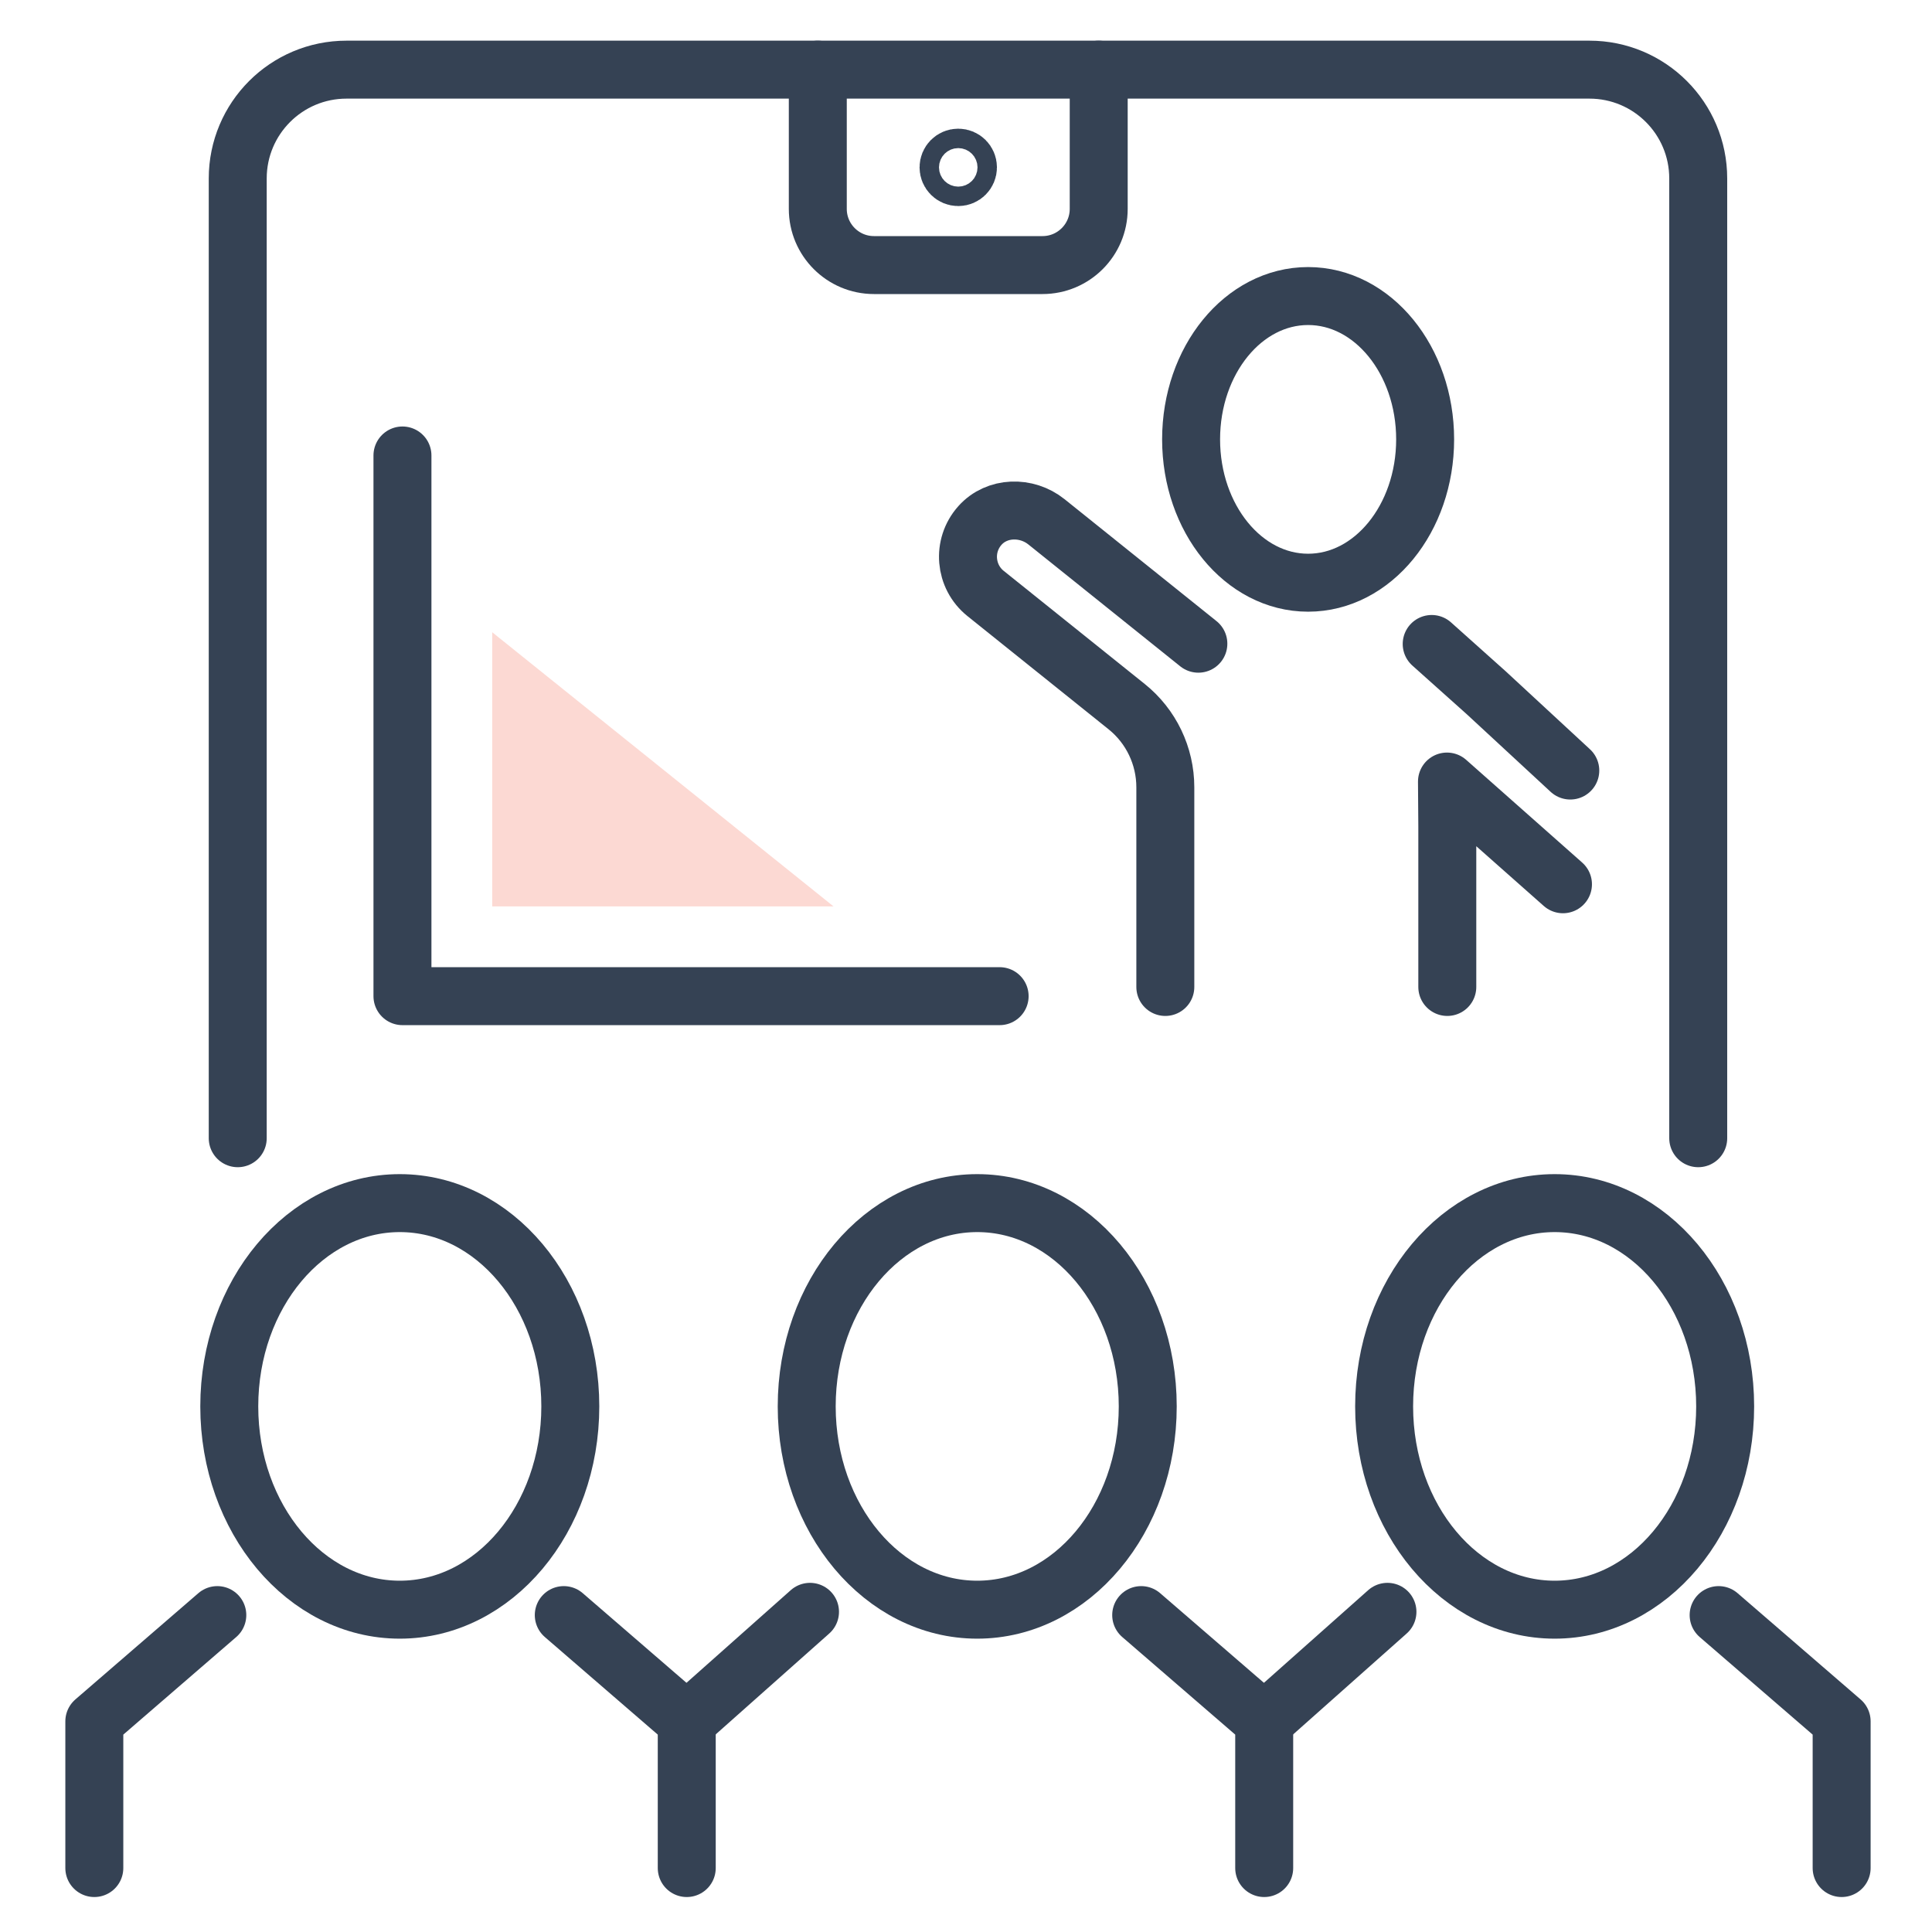
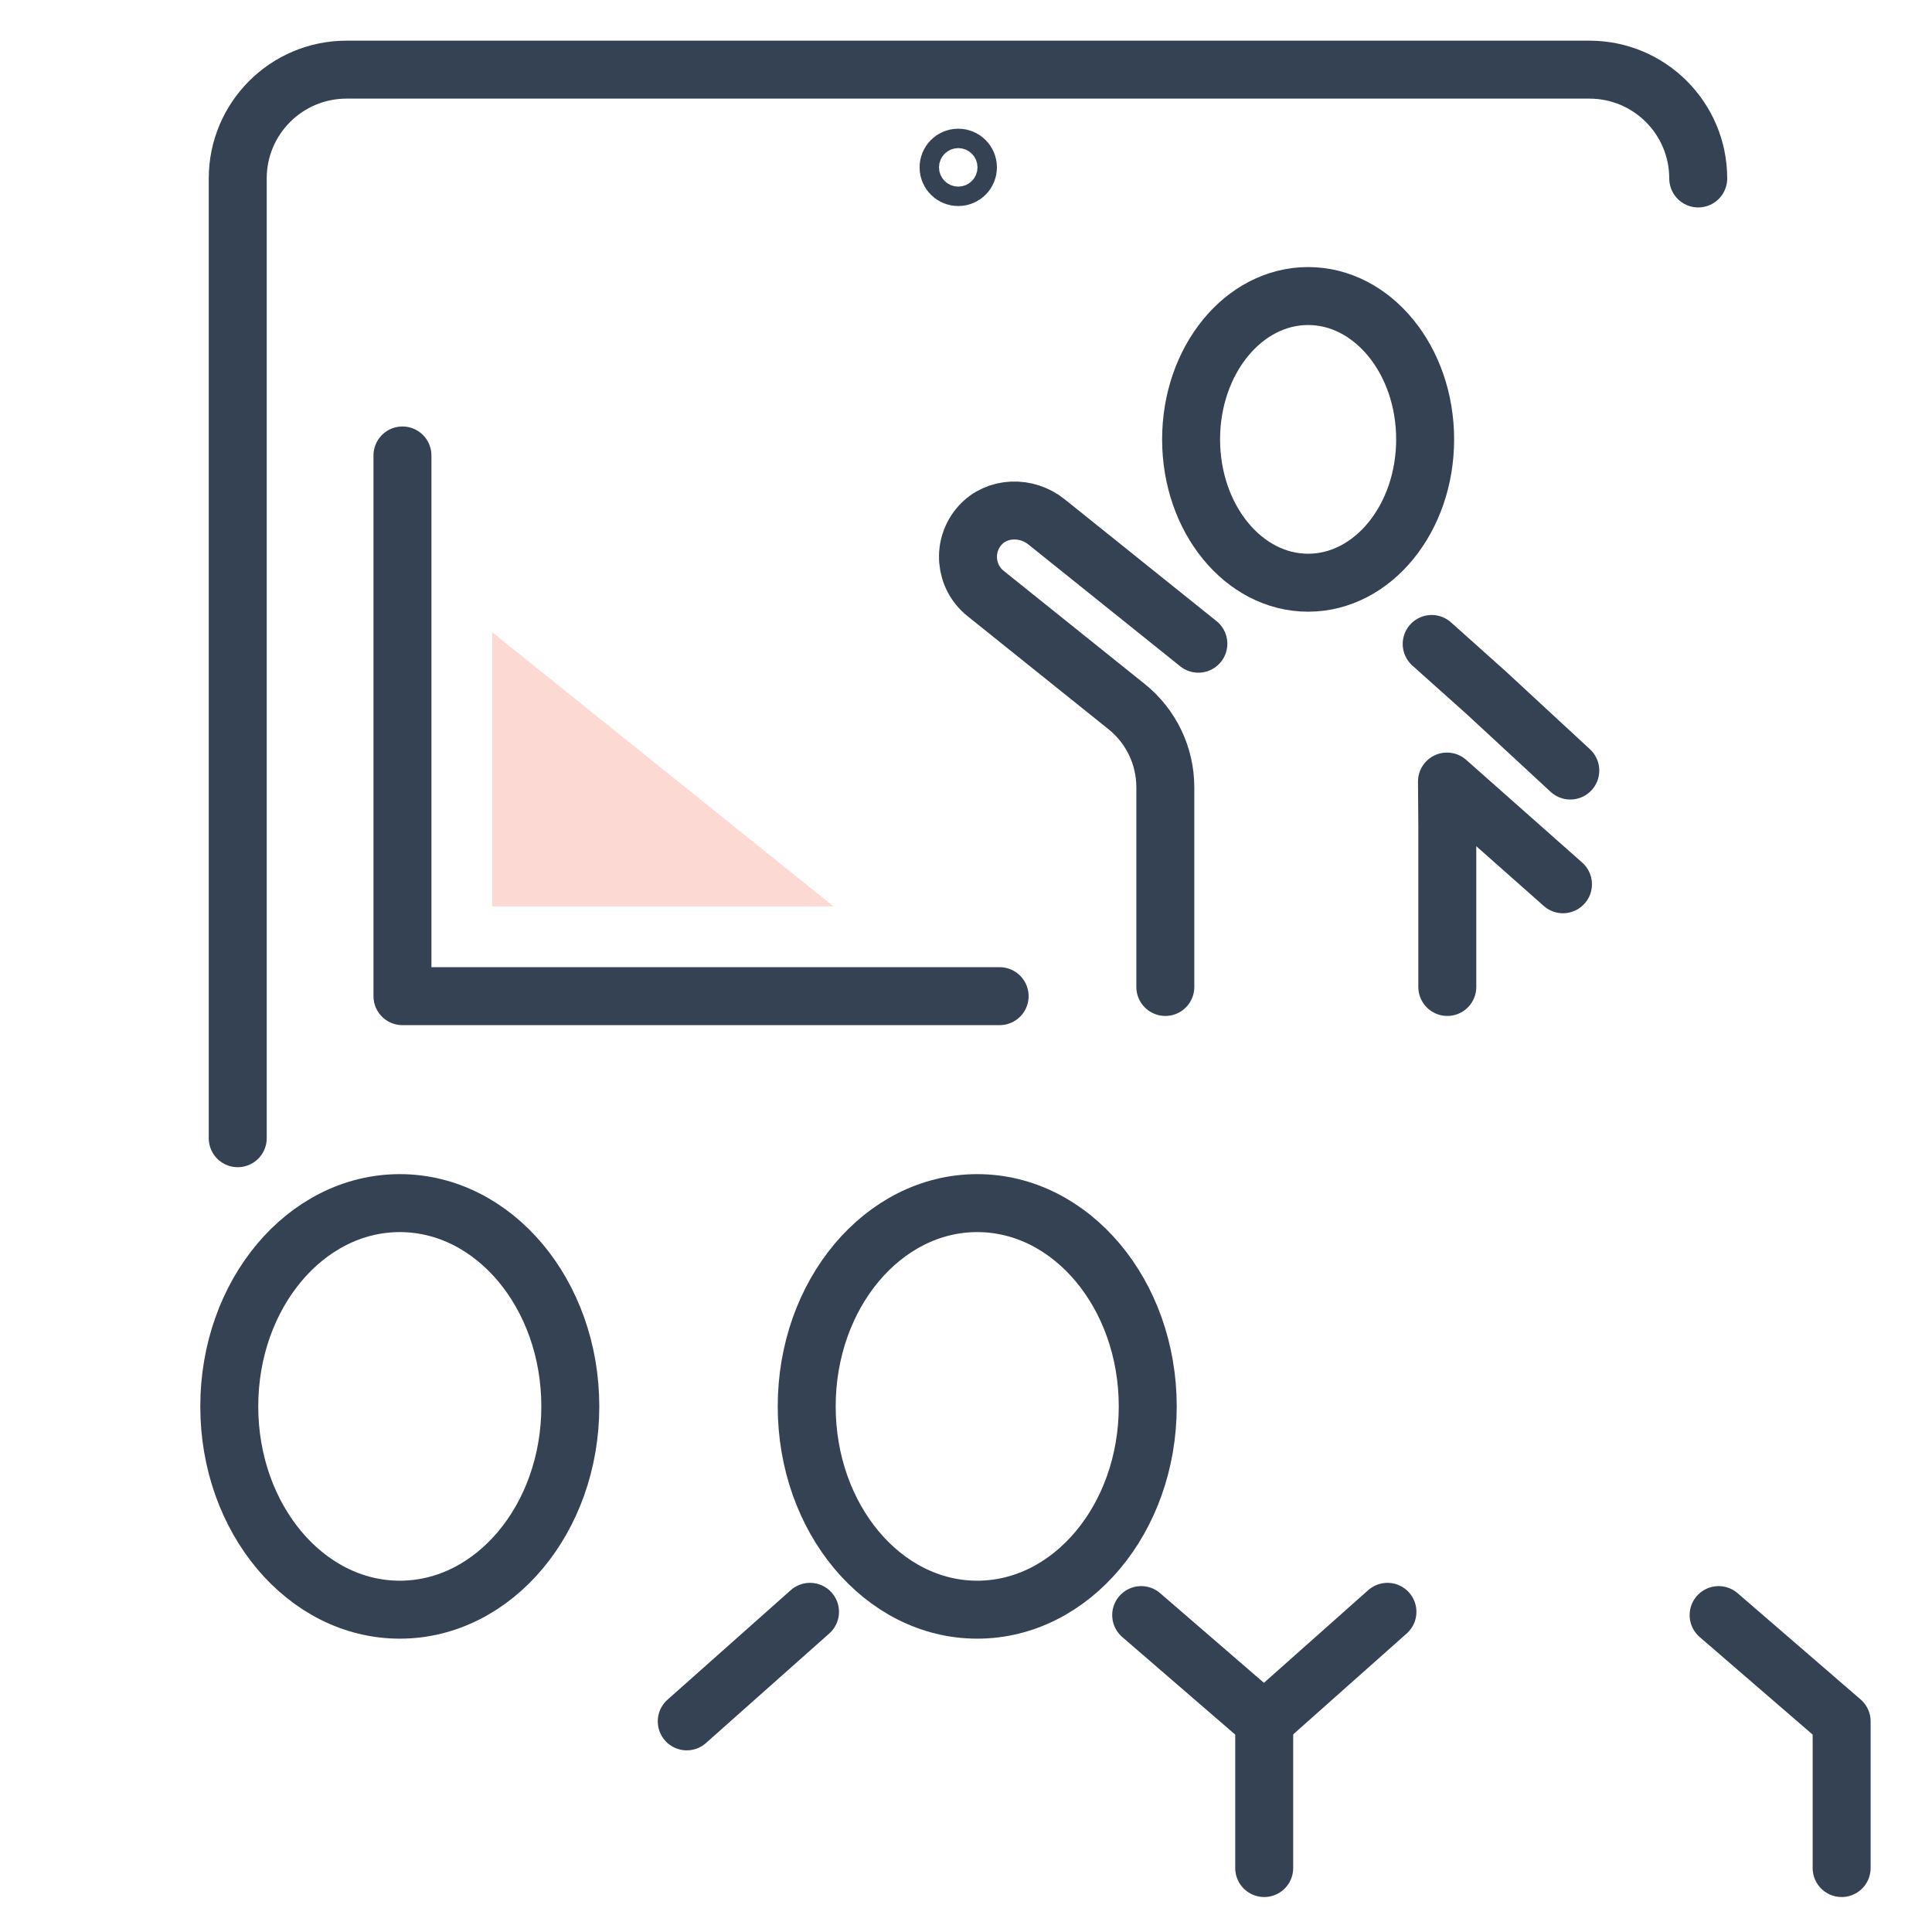
<svg xmlns="http://www.w3.org/2000/svg" version="1.1" id="Layer_1" x="0px" y="0px" width="100px" height="100px" viewBox="0 0 100 100" enable-background="new 0 0 100 100" xml:space="preserve">
  <g>
    <g>
      <g>
-         <polyline fill="none" stroke="#354254" stroke-width="3" stroke-linecap="round" stroke-linejoin="round" stroke-miterlimit="10" points="     29.181,83.597 35.546,89.097 35.546,96.69    " />
-       </g>
+         </g>
      <ellipse fill="none" stroke="#354254" stroke-width="3" stroke-linecap="round" stroke-linejoin="round" stroke-miterlimit="10" cx="20.693" cy="72.795" rx="8.826" ry="10.522" />
    </g>
    <g>
      <g>
        <polyline fill="none" stroke="#354254" stroke-width="3" stroke-linecap="round" stroke-linejoin="round" stroke-miterlimit="10" points="     59.068,83.597 65.435,89.097 65.435,96.69    " />
        <line fill="none" stroke="#354254" stroke-width="3" stroke-linecap="round" stroke-linejoin="round" stroke-miterlimit="10" x1="41.926" y1="83.428" x2="35.546" y2="89.097" />
      </g>
      <ellipse fill="none" stroke="#354254" stroke-width="3" stroke-linecap="round" stroke-linejoin="round" stroke-miterlimit="10" cx="50.581" cy="72.795" rx="8.826" ry="10.522" />
    </g>
    <polyline fill="none" stroke="#354254" stroke-width="3" stroke-linecap="round" stroke-linejoin="round" stroke-miterlimit="10" points="   88.956,83.597 95.323,89.097 95.323,96.69  " />
-     <polyline fill="none" stroke="#354254" stroke-width="3" stroke-linecap="round" stroke-linejoin="round" stroke-miterlimit="10" points="   11.248,83.597 4.882,89.097 4.882,96.69  " />
    <line fill="none" stroke="#354254" stroke-width="3" stroke-linecap="round" stroke-linejoin="round" stroke-miterlimit="10" x1="71.814" y1="83.428" x2="65.435" y2="89.097" />
-     <ellipse fill="none" stroke="#354254" stroke-width="3" stroke-linecap="round" stroke-linejoin="round" stroke-miterlimit="10" cx="80.468" cy="72.795" rx="8.826" ry="10.522" />
-     <path fill="none" stroke="#354254" stroke-width="3" stroke-linecap="round" stroke-linejoin="round" stroke-miterlimit="10" d="   M12.305,58.914V9.237c0-3.111,2.521-5.632,5.631-5.632h64.333c3.11,0,5.631,2.521,5.631,5.632v49.677" />
-     <path fill="none" stroke="#354254" stroke-width="3" stroke-linecap="round" stroke-linejoin="round" stroke-miterlimit="10" d="   M56.869,3.605v7.208c0,1.605-1.303,2.907-2.908,2.907h-8.724c-1.606,0-2.908-1.302-2.908-2.907V3.605" />
+     <path fill="none" stroke="#354254" stroke-width="3" stroke-linecap="round" stroke-linejoin="round" stroke-miterlimit="10" d="   M12.305,58.914V9.237c0-3.111,2.521-5.632,5.631-5.632h64.333c3.11,0,5.631,2.521,5.631,5.632" />
    <circle fill="none" stroke="#354254" stroke-width="3" stroke-linecap="round" stroke-linejoin="round" stroke-miterlimit="10" cx="49.599" cy="8.663" r="0.503" />
    <ellipse fill="none" stroke="#354254" stroke-width="3" stroke-linecap="round" stroke-linejoin="round" stroke-miterlimit="10" cx="67.708" cy="22.742" rx="6.057" ry="7.419" />
    <polyline fill="none" stroke="#354254" stroke-width="3" stroke-linecap="round" stroke-linejoin="round" stroke-miterlimit="10" points="   81.278,39.883 76.928,35.858 74.104,33.332  " />
    <polyline fill="none" stroke="#354254" stroke-width="3" stroke-linecap="round" stroke-linejoin="round" stroke-miterlimit="10" points="   74.912,51.085 74.912,42.771 74.895,40.453 80.899,45.769  " />
    <path fill="none" stroke="#354254" stroke-width="3" stroke-linecap="round" stroke-linejoin="round" stroke-miterlimit="10" d="   M62.027,33.318l-7.863-6.309c-1.027-0.824-2.564-0.793-3.442,0.189c-0.935,1.047-0.791,2.651,0.29,3.519l7.302,5.857   c1.267,1.016,2.003,2.552,2.003,4.177v10.334" />
    <polyline fill="none" stroke="#354254" stroke-width="3" stroke-linecap="round" stroke-linejoin="round" stroke-miterlimit="10" points="   20.831,23.575 20.831,51.561 51.741,51.561  " />
    <polygon fill="#FCD9D3" points="43.144,46.916 25.476,32.724 25.476,46.916  " />
  </g>
</svg>